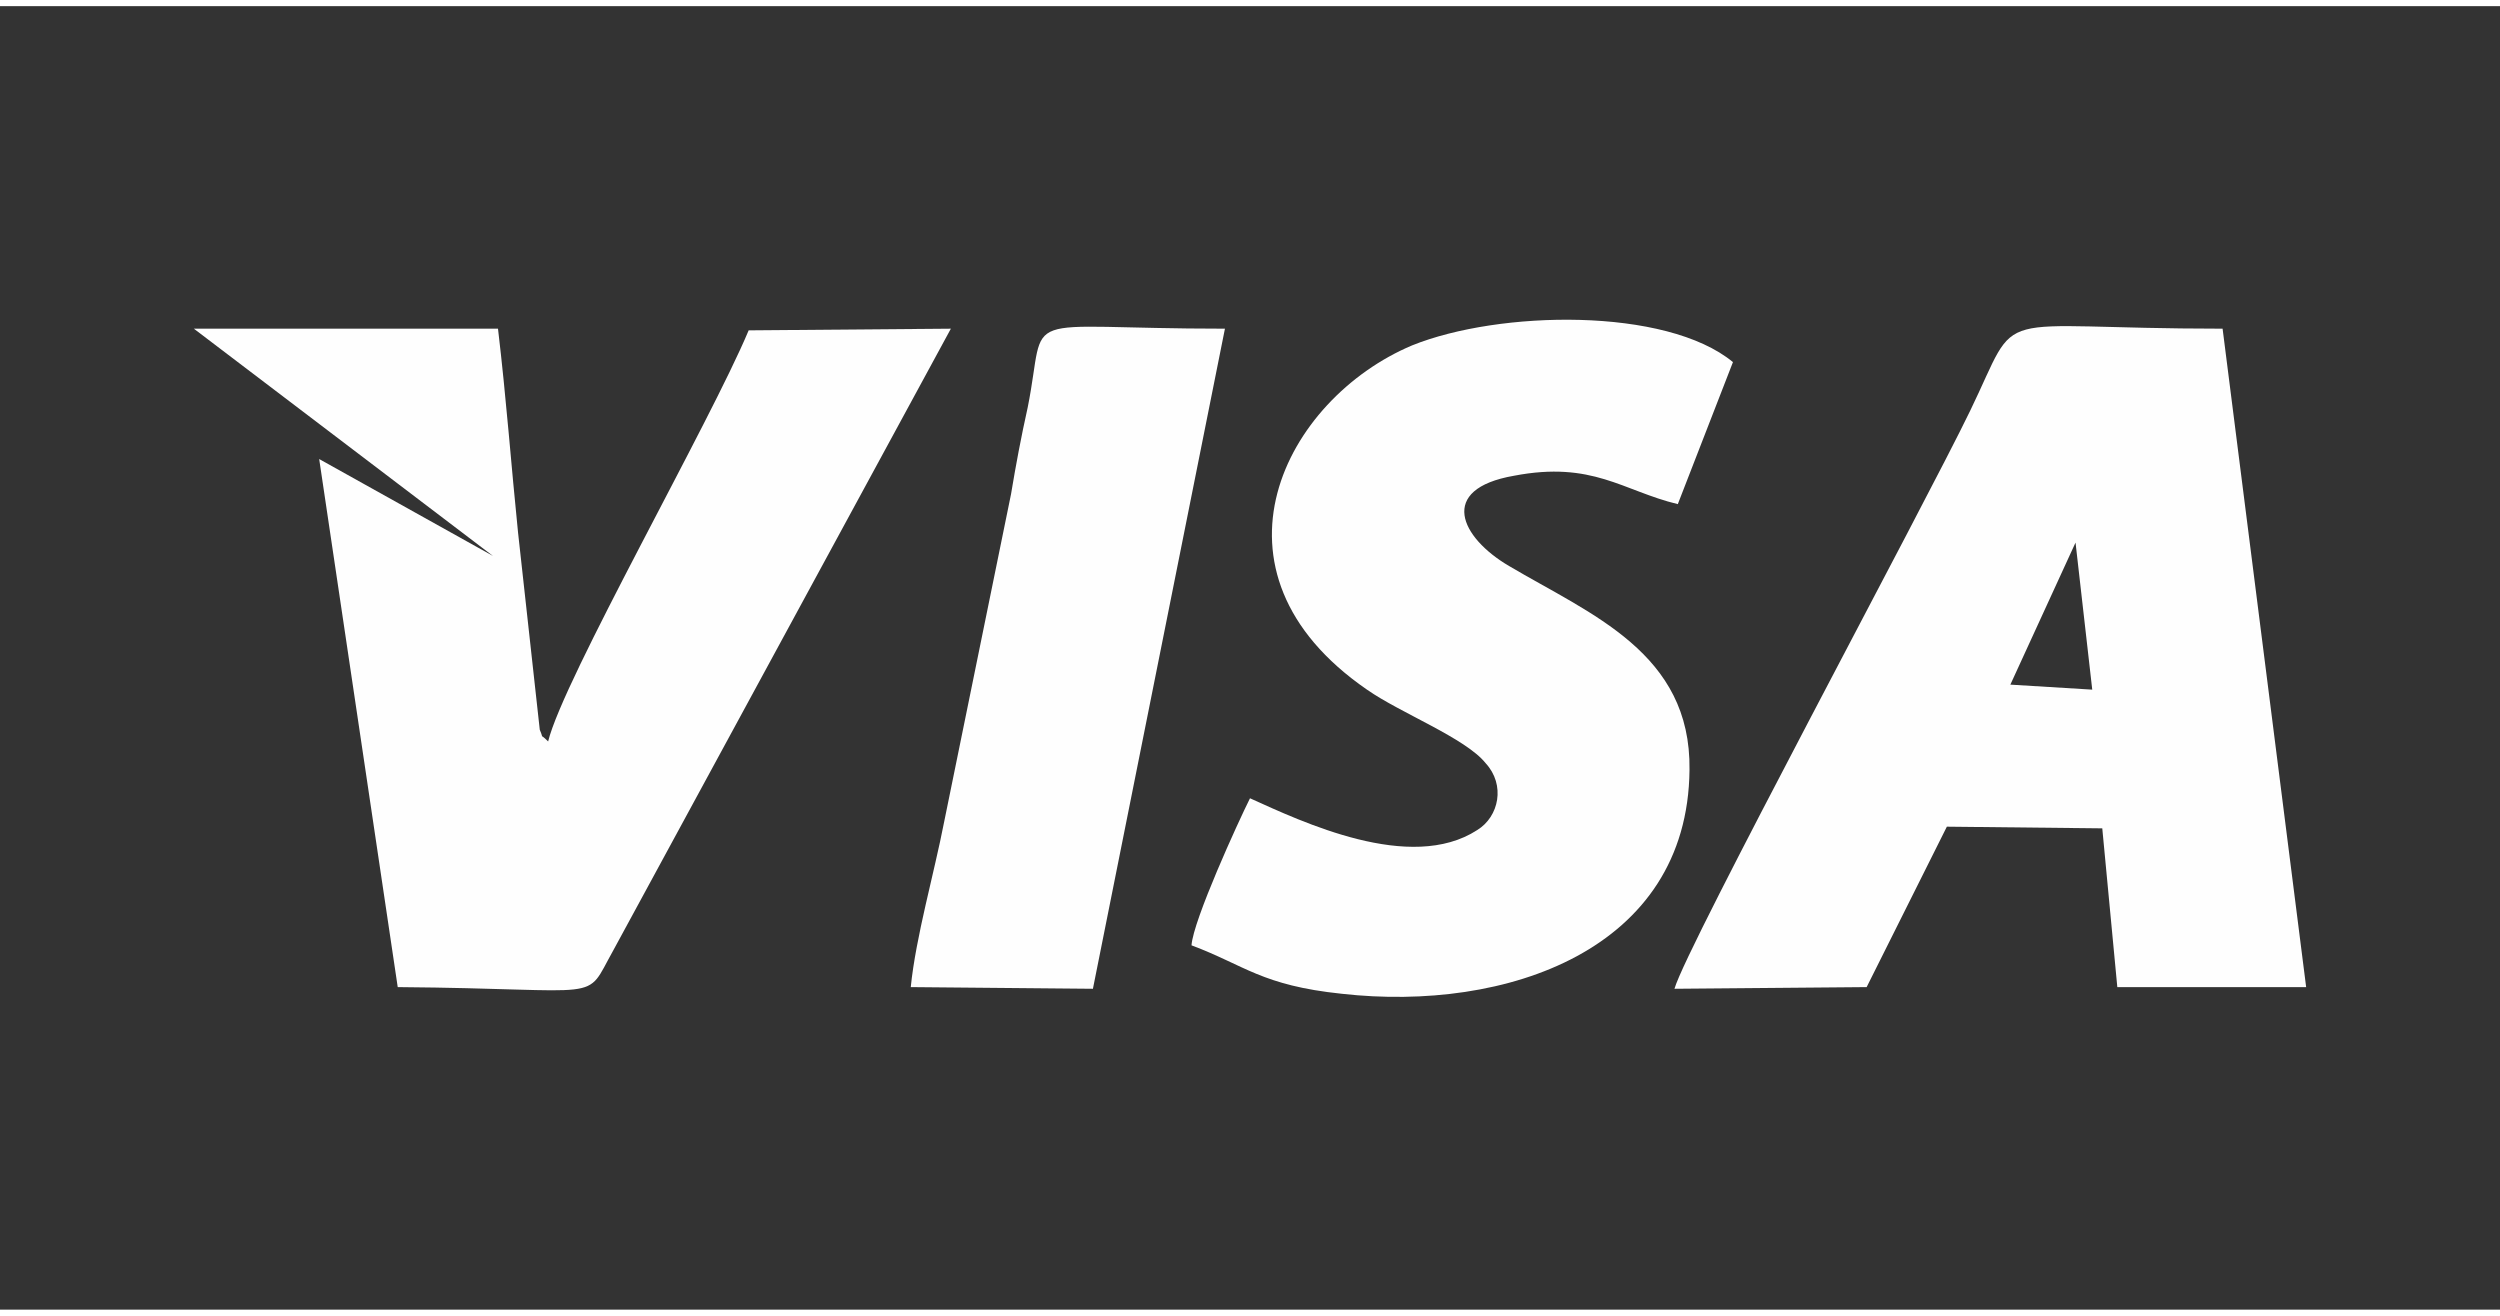
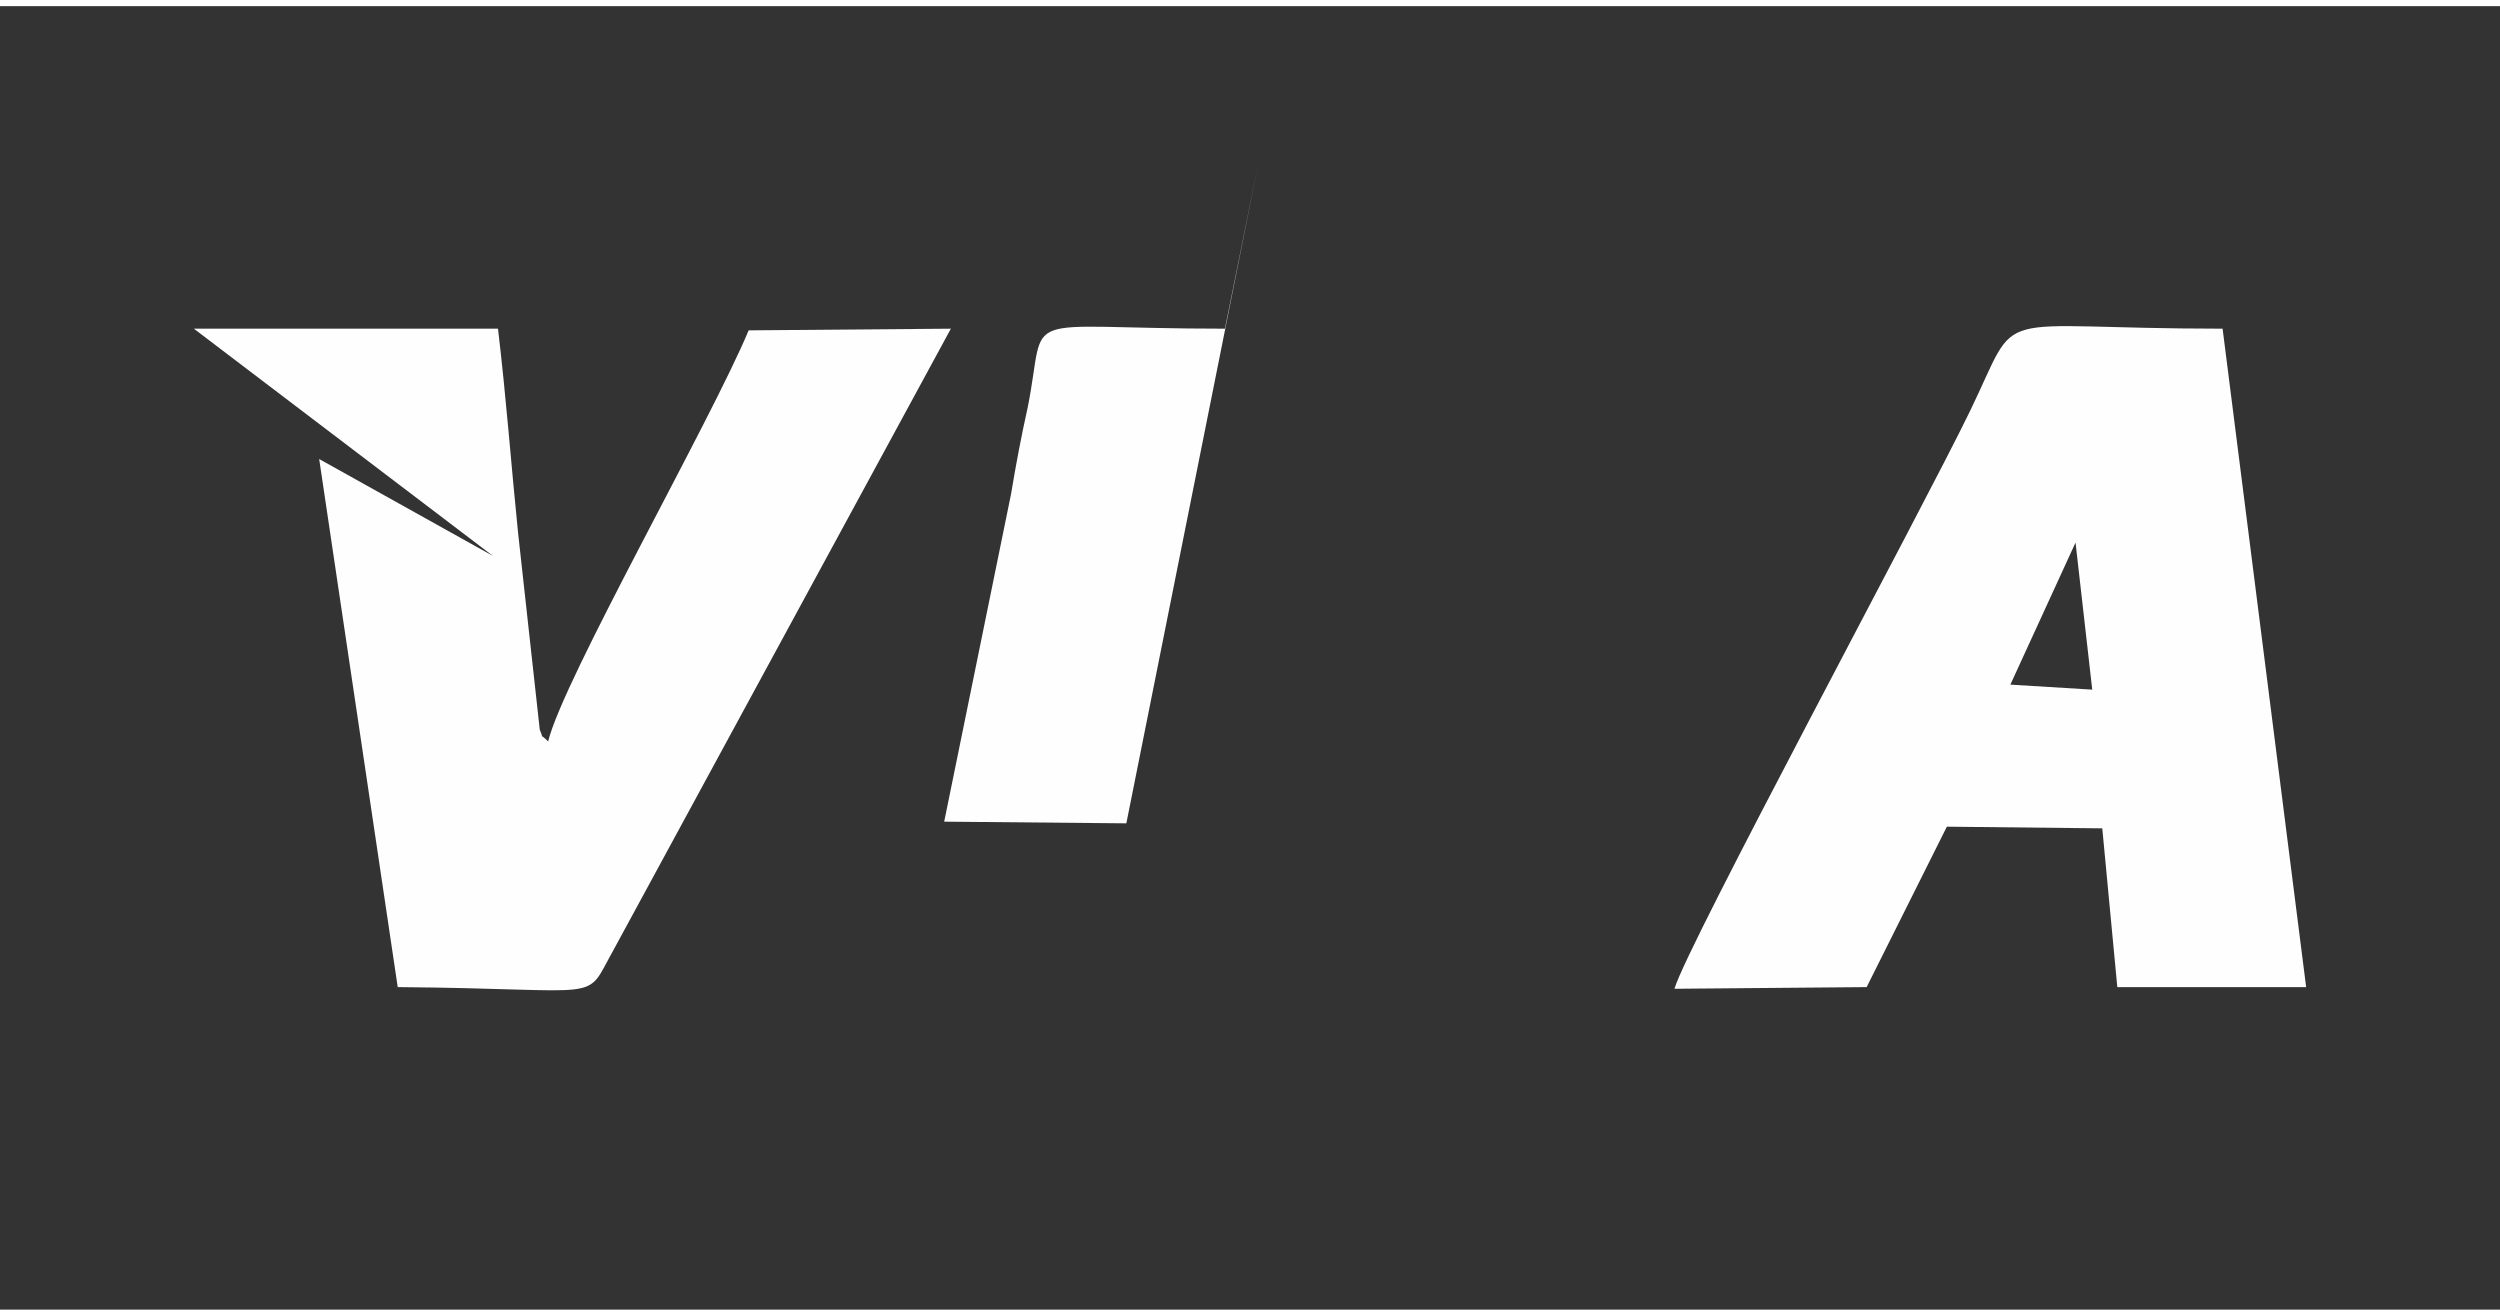
<svg xmlns="http://www.w3.org/2000/svg" xml:space="preserve" width="57px" height="30px" version="1.1" style="shape-rendering:geometricPrecision; text-rendering:geometricPrecision; image-rendering:optimizeQuality; fill-rule:evenodd; clip-rule:evenodd" viewBox="0 0 1496 780">
  <rect x="0" y="0" width="1496" height="780" fill="#333333" stroke="none" />
  <defs>
    <style type="text/css">
   
    .fil0 {fill:none}
    .fil1 {fill:#FEFEFE}
   
  </style>
  </defs>
  <g id="Слой_x0020_1">
    <rect class="fil0" width="1496" height="780" />
    <rect class="fil0" width="1496" height="780" rx="51" ry="50" />
    <g id="_1788696288976">
      <path class="fil1" d="M1242 321l10 88 -49 -3 39 -85zm-77 170l93 1 9 95 113 0 -50 -394c-143,0 -120,-15 -151,49 -27,56 -170,321 -177,346l115 -1 48 -96z" />
      <path class="fil1" d="M295 329l-104 -58 47 316c127,1 111,10 129,-22l202 -372 -121 1c-23,55 -111,209 -120,246 -6,-6 -2,0 -5,-7l-13 -118c-4,-39 -7,-80 -12,-122l-182 0 179 136z" />
-       <path class="fil1" d="M1037 213c-40,-33 -140,-31 -192,-10 -76,32 -130,135 -27,206 20,14 59,29 71,44 12,13 8,32 -5,40 -40,26 -105,-5 -136,-19 -7,14 -34,73 -35,88 32,12 42,24 90,29 98,11 207,-26 208,-134 1,-70 -59,-93 -108,-122 -29,-17 -43,-46 3,-54 47,-9 65,9 98,17l33 -85z" />
-       <path class="fil1" d="M733 193c-128,0 -106,-13 -118,47 -4,18 -7,34 -10,52l-40 196c-6,31 -17,69 -20,99l109 1 79 -395z" />
+       <path class="fil1" d="M733 193c-128,0 -106,-13 -118,47 -4,18 -7,34 -10,52l-40 196l109 1 79 -395z" />
    </g>
  </g>
</svg>